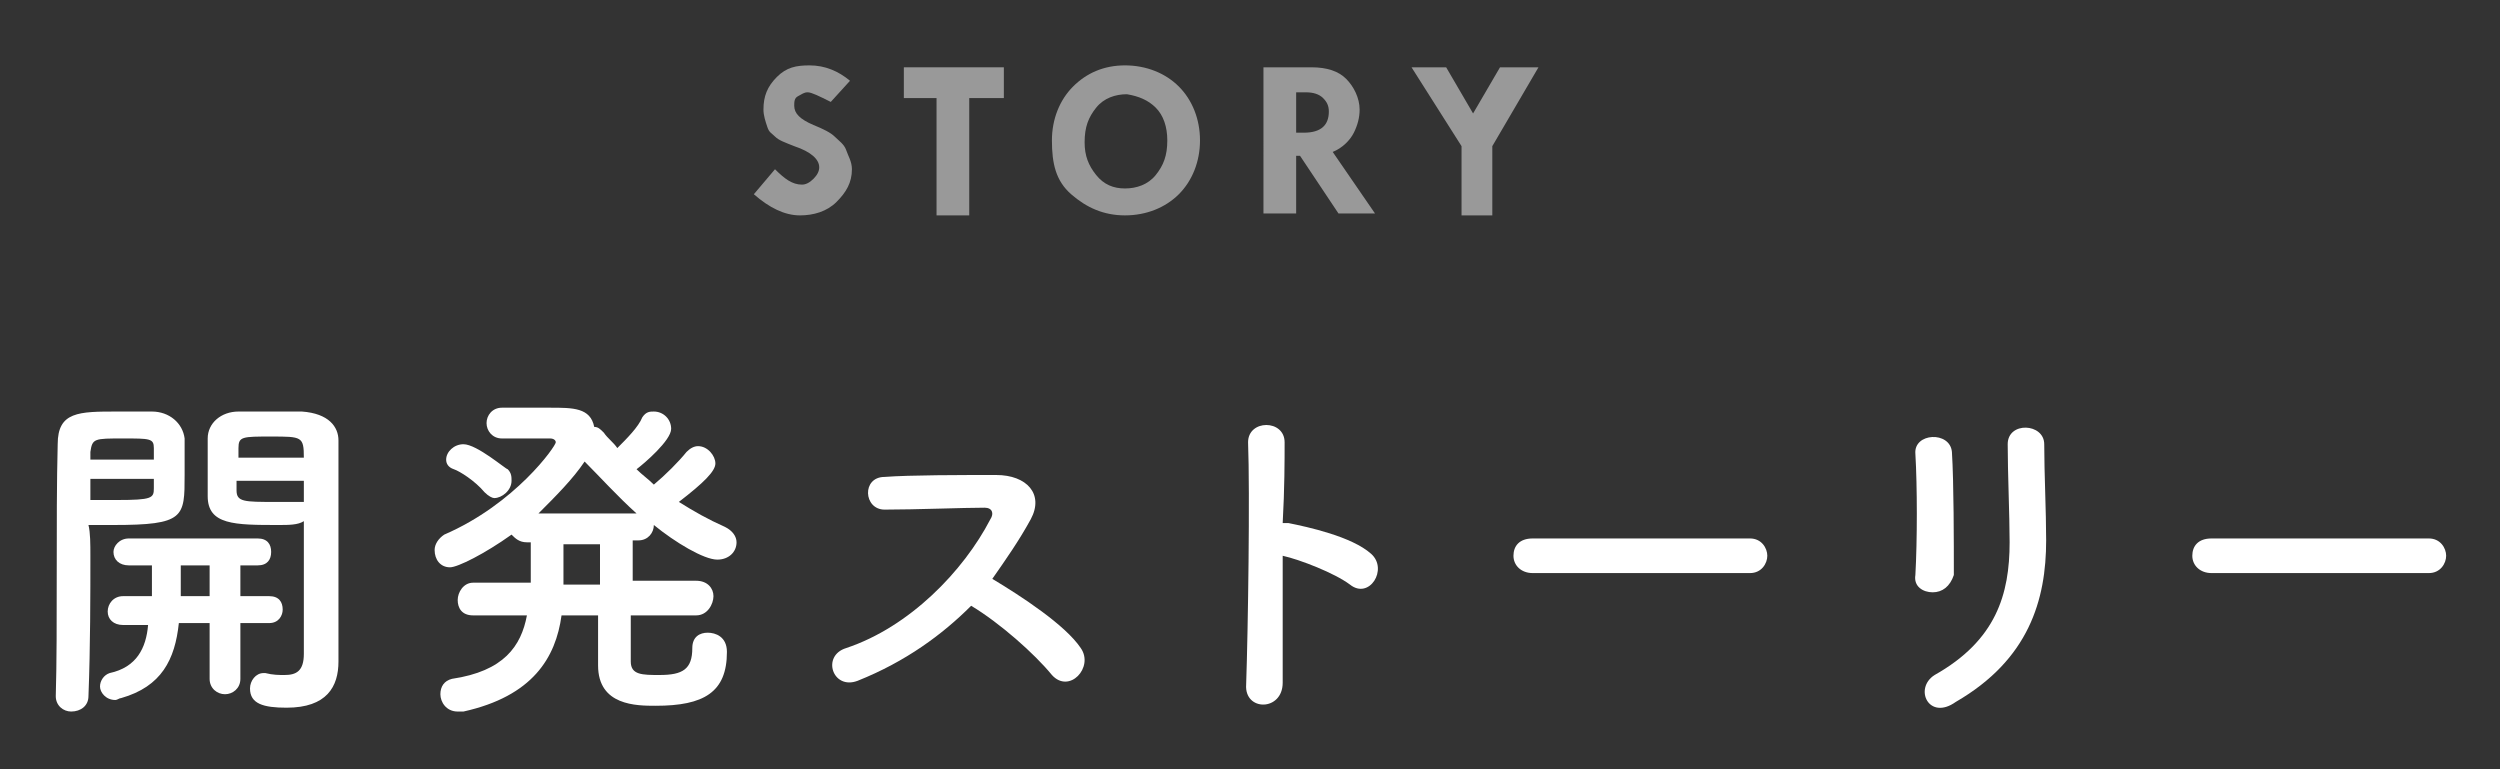
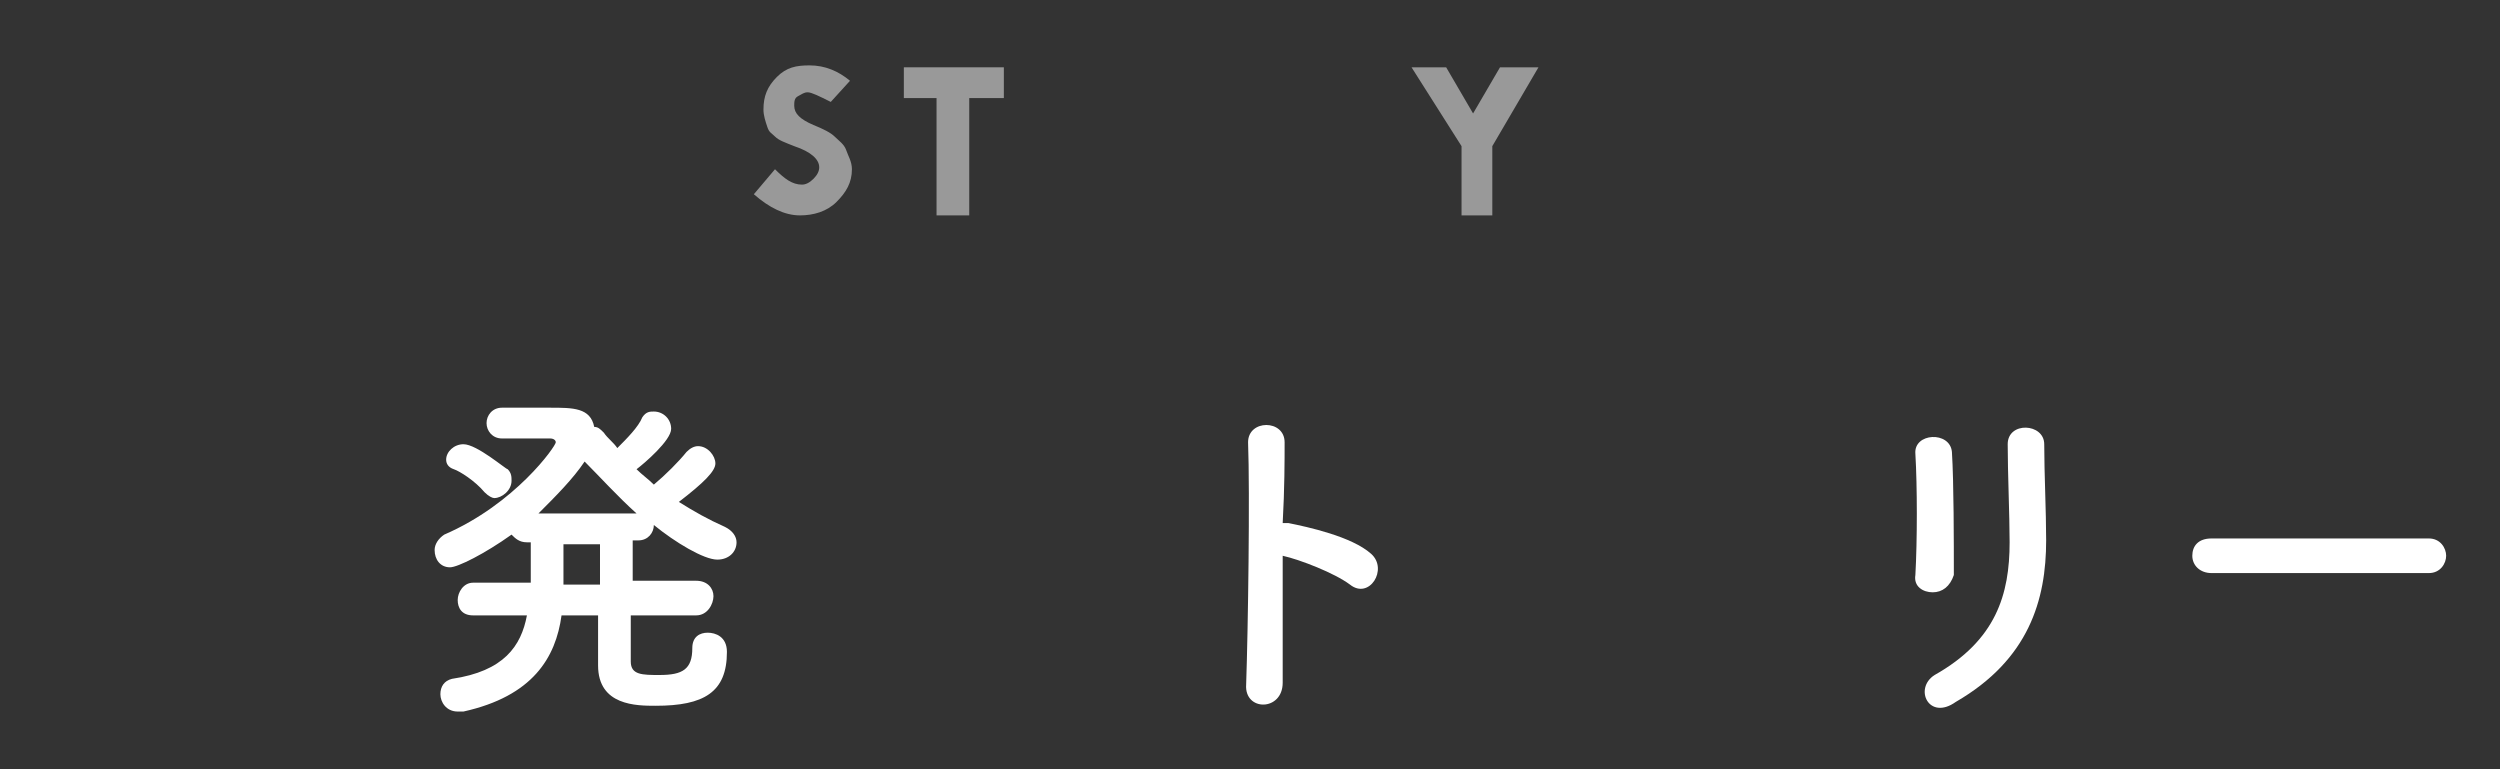
<svg xmlns="http://www.w3.org/2000/svg" version="1.1" id="レイヤー_1" x="0px" y="0px" width="130px" height="40px" viewBox="0 0 130 40" style="enable-background:new 0 0 130 40;" xml:space="preserve">
  <rect x="0" y="0" width="130" height="40" fill="#333333" stroke="none" />
  <style type="text/css">
	.st0{opacity:0.5;}
	.st1{fill:#FFFFFF;}
</style>
  <g class="st0">
    <path class="st1" d="M44.2,4.2l-1,1.1C42.6,5,42.2,4.8,42,4.8c-0.2,0-0.3,0.1-0.5,0.2s-0.2,0.3-0.2,0.5c0,0.4,0.3,0.7,1,1   c0.5,0.2,0.9,0.4,1.1,0.6s0.5,0.4,0.6,0.7s0.3,0.6,0.3,1c0,0.7-0.3,1.2-0.8,1.7s-1.2,0.7-1.9,0.7c-0.8,0-1.6-0.4-2.4-1.1l1.1-1.3   c0.5,0.5,0.9,0.8,1.4,0.8c0.2,0,0.4-0.1,0.6-0.3c0.2-0.2,0.3-0.4,0.3-0.6c0-0.4-0.4-0.8-1.3-1.1c-0.5-0.2-0.8-0.3-1-0.5   S40,6.9,39.9,6.6S39.7,6,39.7,5.7c0-0.7,0.2-1.2,0.7-1.7s1-0.6,1.7-0.6C42.9,3.4,43.6,3.7,44.2,4.2z" />
    <path class="st1" d="M47,3.5h5.2v1.6h-1.8v6.1h-1.7V5.1H47V3.5z" />
-     <path class="st1" d="M54.7,7.3c0-1.1,0.4-2.1,1.1-2.8s1.6-1.1,2.7-1.1c1.1,0,2.1,0.4,2.8,1.1s1.1,1.7,1.1,2.8   c0,1.1-0.4,2.1-1.1,2.8s-1.7,1.1-2.8,1.1s-2-0.4-2.8-1.1S54.7,8.5,54.7,7.3z M58.6,4.9c-0.6,0-1.2,0.2-1.6,0.7s-0.6,1-0.6,1.8   c0,0.7,0.2,1.2,0.6,1.7s0.9,0.7,1.5,0.7c0.6,0,1.2-0.2,1.6-0.7s0.6-1,0.6-1.8c0-0.7-0.2-1.3-0.6-1.7S59.2,5,58.6,4.9z" />
-     <path class="st1" d="M65.7,3.5h2.5c0.8,0,1.4,0.2,1.8,0.6c0.4,0.4,0.7,1,0.7,1.6c0,0.4-0.1,0.8-0.3,1.2c-0.2,0.4-0.6,0.8-1.1,1   l2.2,3.2h-1.9l-2-3h-0.2v3h-1.7V3.5z M67.4,4.9v2h0.4c0.9,0,1.3-0.4,1.3-1.1c0-0.3-0.1-0.5-0.3-0.7c-0.2-0.2-0.5-0.3-0.9-0.3H67.4z   " />
    <path class="st1" d="M73.4,3.5h1.8l1.4,2.4l1.4-2.4H80l-2.4,4.1v3.6h-1.6V7.6L73.4,3.5z" />
  </g>
  <g>
-     <path class="st1" d="M4.7,28.9c0,2,0,4.7-0.1,7.3c0,0.5-0.4,0.8-0.9,0.8c-0.4,0-0.8-0.3-0.8-0.8c0,0,0,0,0,0   C3,32.9,2.9,26.9,3,23.1c0-1.7,1.1-1.7,3.1-1.7c0.7,0,1.5,0,1.8,0c0.9,0,1.6,0.6,1.7,1.4c0,0.6,0,1.2,0,1.9c0,2.2,0,2.6-3.7,2.6   c-0.5,0-0.9,0-1.3,0C4.7,27.7,4.7,28.3,4.7,28.9z M8,23.8c0-0.2,0-0.4,0-0.5c0-0.5-0.2-0.5-1.6-0.5c-1.5,0-1.6,0-1.7,0.7   c0,0.1,0,0.3,0,0.4H8z M4.7,25V26c0.3,0,0.8,0,1.4,0c1.8,0,1.9-0.1,1.9-0.6c0-0.2,0-0.3,0-0.5H4.7z M12.5,32.4v2.9   c0,0.5-0.4,0.8-0.8,0.8s-0.8-0.3-0.8-0.8v-2.9H9.3c-0.2,1.9-0.9,3.3-3,3.9c-0.1,0-0.2,0.1-0.3,0.1c-0.5,0-0.8-0.4-0.8-0.7   c0-0.3,0.2-0.6,0.5-0.7c1.4-0.3,1.9-1.3,2-2.5H6.4c-0.5,0-0.8-0.3-0.8-0.7S5.9,31,6.4,31h1.5v-0.3c0-0.5,0-0.9,0-1.3H6.7   c-0.5,0-0.8-0.3-0.8-0.7c0-0.3,0.3-0.7,0.8-0.7h6.7c0.5,0,0.7,0.3,0.7,0.7s-0.2,0.7-0.7,0.7h-0.9V31H14c0.5,0,0.7,0.3,0.7,0.7   c0,0.3-0.2,0.7-0.7,0.7H12.5z M10.9,29.4H9.4c0,0.1,0,0.2,0,0.3c0,0.3,0,0.5,0,0.7c0,0.1,0,0.2,0,0.3V31h1.5V29.4z M14.5,27.3   c-2.3,0-3.7,0-3.7-1.5c0-0.3,0-0.7,0-1.1c0-0.6,0-1.2,0-1.9c0-0.8,0.7-1.4,1.6-1.4c0.3,0,1.1,0,1.9,0c0.5,0,1,0,1.4,0   c1.4,0.1,1.9,0.8,1.9,1.5c0,0.4,0,0.9,0,1.3c0,2.7,0,5.7,0,8c0,0.9,0,1.6,0,2.2c0,1.3-0.6,2.4-2.7,2.4c-1.2,0-1.9-0.2-1.9-1   c0-0.4,0.3-0.8,0.7-0.8c0.1,0,0.1,0,0.1,0c0.4,0.1,0.7,0.1,1,0.1c0.6,0,1-0.2,1-1.1c0-0.7,0-1.5,0-2.4c0-1.3,0-2.7,0-3.8   c0-0.3,0-0.5,0-0.7C15.5,27.3,15,27.3,14.5,27.3z M15.8,23.8c0-1.1-0.1-1.1-1.7-1.1c-1.5,0-1.7,0-1.7,0.6c0,0.2,0,0.3,0,0.5H15.8z    M15.8,25h-3.5c0,0.2,0,0.4,0,0.5c0,0.6,0.4,0.6,2,0.6c0.6,0,1.2,0,1.5,0V25z" />
    <path class="st1" d="M36.2,32l-3.4,0c0,1.2,0,2.1,0,2.4c0,0.7,0.6,0.7,1.5,0.7c1.2,0,1.7-0.3,1.7-1.4c0-0.6,0.4-0.8,0.8-0.8   c0.4,0,1,0.2,1,1c0,2.1-1.2,2.8-3.7,2.8c-1,0-3,0-3-2.1c0-0.2,0-1.4,0-2.6l-1.9,0c-0.3,2.2-1.5,4.2-5.1,5c-0.1,0-0.2,0-0.3,0   c-0.6,0-0.9-0.5-0.9-0.9c0-0.4,0.2-0.7,0.6-0.8c2.7-0.4,3.6-1.7,3.9-3.3L24.6,32h0c-0.6,0-0.8-0.4-0.8-0.8c0-0.4,0.3-0.9,0.8-0.9   l3,0v-2.1h-0.2c-0.4,0-0.6-0.2-0.8-0.4c-1.4,1-2.8,1.7-3.2,1.7c-0.5,0-0.8-0.4-0.8-0.9c0-0.3,0.2-0.6,0.5-0.8   c3.7-1.6,5.8-4.6,5.8-4.8c0-0.1-0.1-0.2-0.3-0.2c-0.7,0-1.5,0-2.5,0c-0.5,0-0.8-0.4-0.8-0.8c0-0.4,0.3-0.8,0.8-0.8h0   c0.2,0,0.5,0,0.7,0c0.6,0,1.2,0,1.8,0c1.2,0,2.1,0,2.3,1c0.2,0,0.3,0.1,0.5,0.3c0.2,0.3,0.5,0.5,0.7,0.8c0.5-0.5,1.1-1.1,1.3-1.6   c0.2-0.3,0.4-0.3,0.6-0.3c0.5,0,0.9,0.4,0.9,0.9c0,0.6-1.4,1.8-1.8,2.1c0.3,0.3,0.6,0.5,0.9,0.8c0.6-0.5,1.3-1.2,1.7-1.7   c0.2-0.2,0.4-0.3,0.6-0.3c0.5,0,0.9,0.5,0.9,0.9c0,0.4-0.6,1-1.9,2c0.8,0.5,1.5,0.9,2.4,1.3c0.4,0.2,0.6,0.5,0.6,0.8   c0,0.5-0.4,0.9-1,0.9c-0.7,0-2.2-0.9-3.3-1.8c0,0,0,0,0,0c0,0.4-0.3,0.8-0.8,0.8h-0.3c0,0.5,0,1.3,0,2.1l3.3,0   c0.6,0,0.9,0.4,0.9,0.8S36.8,32,36.2,32L36.2,32z M25.2,25.6c-0.5-0.6-1.3-1.1-1.6-1.2c-0.3-0.1-0.4-0.3-0.4-0.5   c0-0.4,0.4-0.8,0.9-0.8c0.7,0,2.2,1.3,2.3,1.3c0.2,0.2,0.2,0.4,0.2,0.6c0,0.5-0.5,0.9-0.9,0.9C25.6,25.9,25.4,25.8,25.2,25.6z    M33.1,26.7c-1-0.9-1.9-1.9-2.7-2.7c-0.6,0.9-1.5,1.8-2.4,2.7H33.1z M31.2,30.4c0-0.8,0-1.6,0-2.1h-1.9V30c0,0.1,0,0.3,0,0.4H31.2z   " />
-     <path class="st1" d="M44.6,35.4c-1.3,0.5-1.9-1.3-0.6-1.7c3.3-1.1,6.1-4,7.5-6.7c0.2-0.3,0.1-0.6-0.3-0.6c-1.1,0-3.6,0.1-5.2,0.1   c-1.1,0-1.2-1.7,0-1.7c1.3-0.1,4-0.1,5.8-0.1c1.6,0,2.5,1,1.8,2.3c-0.6,1.1-1.3,2.1-2,3.1c1.5,0.9,3.8,2.4,4.6,3.6   c0.7,1-0.6,2.4-1.5,1.4c-0.9-1.1-2.7-2.7-4.2-3.6C49,33,47.1,34.4,44.6,35.4z" />
    <path class="st1" d="M66.7,35.5c0,1.5-2,1.5-1.9,0.1c0.1-2.9,0.2-10,0.1-12.6c0-1.2,1.9-1.2,1.9,0c0,0.9,0,2.4-0.1,4.2   c0.1,0,0.2,0,0.3,0c1,0.2,3.3,0.7,4.3,1.6c0.9,0.8-0.1,2.4-1.1,1.6c-0.8-0.6-2.6-1.3-3.5-1.5C66.7,31.4,66.7,34,66.7,35.5z" />
-     <path class="st1" d="M79.7,29.8c-0.6,0-1-0.4-1-0.9c0-0.5,0.3-0.9,1-0.9H91c0.6,0,0.9,0.5,0.9,0.9c0,0.4-0.3,0.9-0.9,0.9H79.7z" />
    <path class="st1" d="M100.5,30.8c-0.5,0-1-0.3-0.9-0.9c0.1-1.8,0.1-4.6,0-6.3c-0.1-1.1,1.8-1.2,1.9-0.1c0.1,1.6,0.1,4.7,0.1,6.4   C101.4,30.5,101,30.8,100.5,30.8z M100.6,35.1c3.2-1.8,3.9-4.2,3.9-6.9c0-1.4-0.1-3.6-0.1-5.1c0-1.2,1.9-1.1,1.9,0   c0,1.5,0.1,3.5,0.1,5c0,3.1-0.9,6.2-4.7,8.4C100.3,37.5,99.5,35.8,100.6,35.1z" />
    <path class="st1" d="M115,29.8c-0.6,0-1-0.4-1-0.9c0-0.5,0.3-0.9,1-0.9h11.3c0.6,0,0.9,0.5,0.9,0.9c0,0.4-0.3,0.9-0.9,0.9H115z" />
  </g>
</svg>